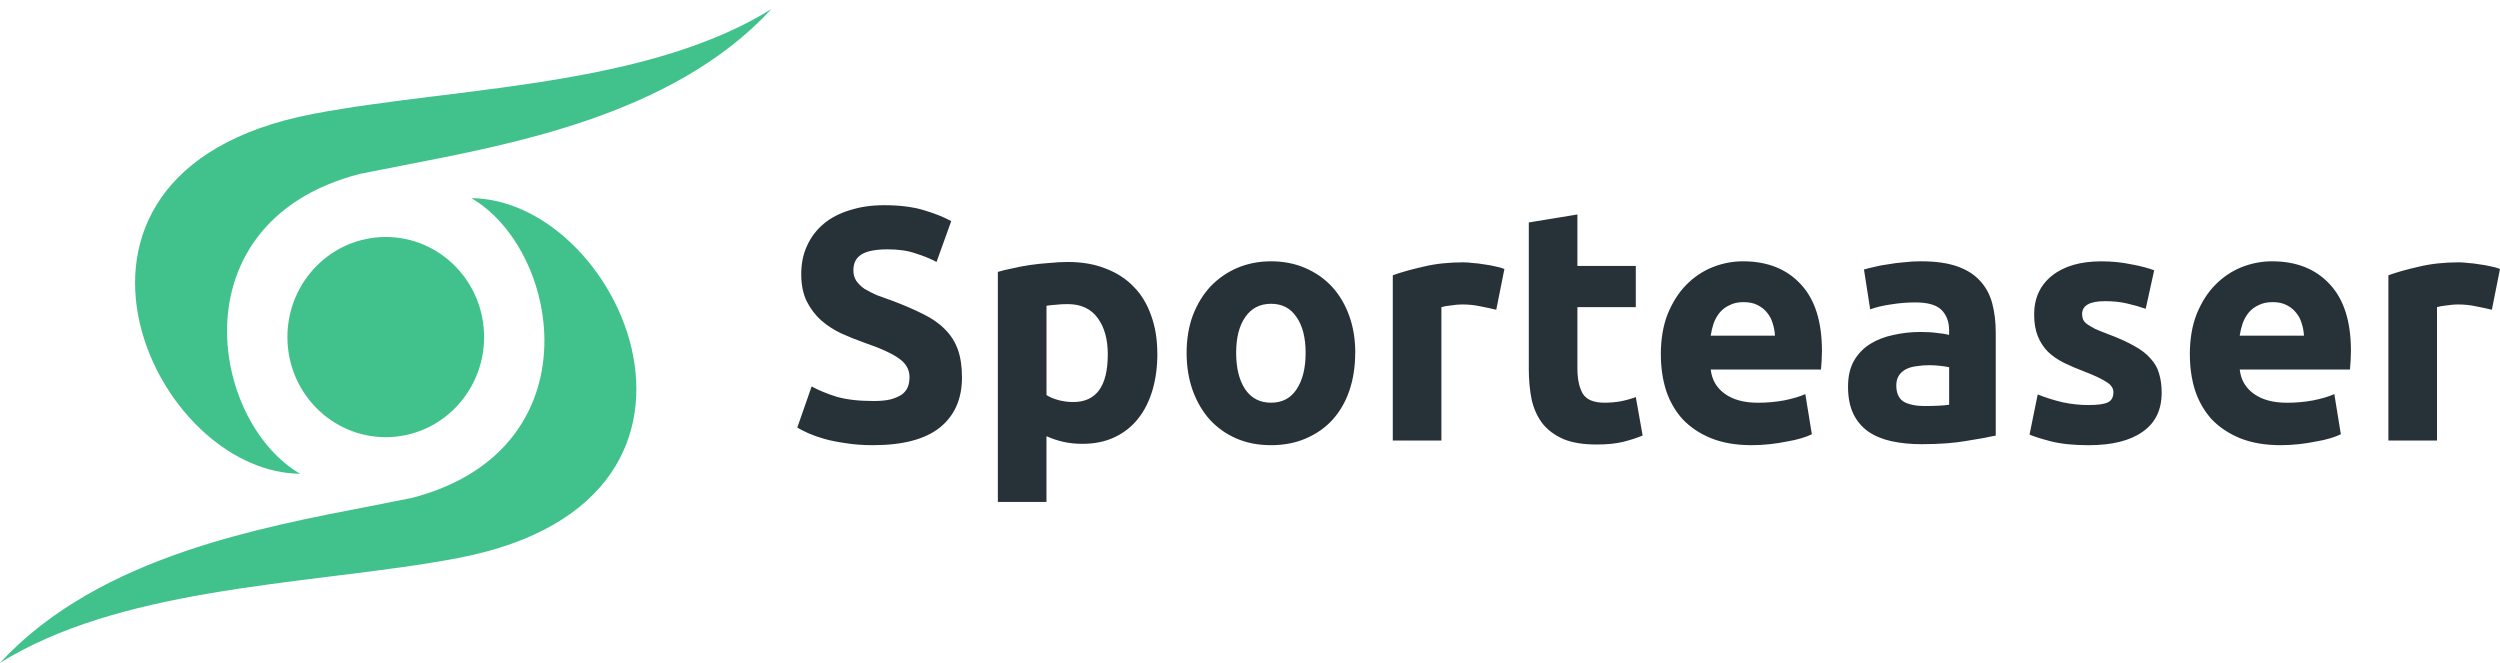
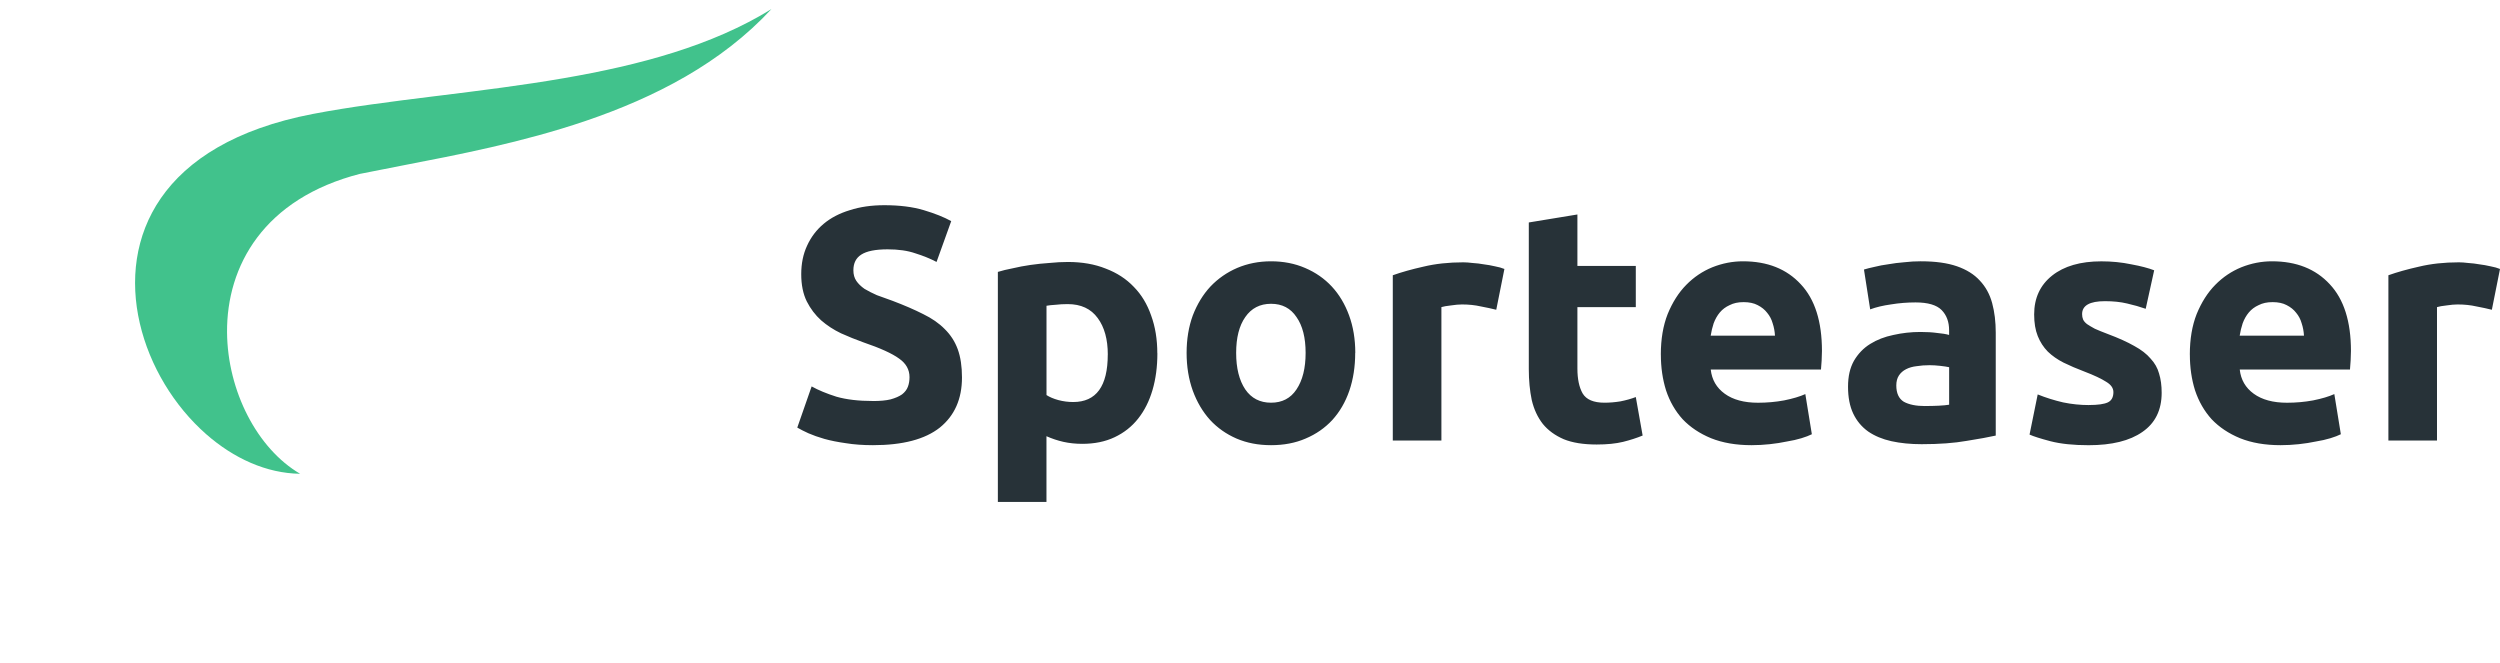
<svg xmlns="http://www.w3.org/2000/svg" width="215" height="57" viewBox="0 0 215 57" fill="none">
  <g clip-path="url(#clip0_33_1791)">
-     <path fill-rule="evenodd" clip-rule="evenodd" d="M41.934 16.768C41.041 16.64 40.133 16.62 39.221 16.73C39.431 16.705 39.639 16.686 39.849 16.675C40.551 16.637 41.246 16.67 41.934 16.768ZM35.354 42.837H35.346L35.337 42.839C34.208 43.07 33.013 43.3 31.772 43.542C26.95 44.472 21.389 45.546 15.979 47.385C10.035 49.408 4.312 52.345 0 57.003C5.092 53.843 11.389 52.175 17.843 51.06C21.408 50.445 25.035 49.995 28.544 49.559L29.038 49.498C32.705 49.043 36.23 48.598 39.434 47.983C46.123 46.699 50.251 43.995 52.503 40.745C54.753 37.495 55.168 33.644 54.321 29.982C53.474 26.318 51.368 22.862 48.614 20.444C46.249 18.366 43.428 17.073 40.535 17.038C44.229 19.195 46.783 24.171 46.818 29.208C46.837 32.038 46.06 34.918 44.224 37.358C42.385 39.801 39.502 41.777 35.354 42.839V42.837Z" fill="#41C28C" />
    <path fill-rule="evenodd" clip-rule="evenodd" d="M34.631 14.614C35.993 14.35 37.414 14.076 38.876 13.777C37.414 14.076 35.99 14.35 34.631 14.614ZM67.512 0.025C67.512 0.025 67.525 0.008 67.531 0C67.531 0 67.525 0.005 67.525 0.008C67.52 0.014 67.517 0.019 67.512 0.025ZM30.993 14.946H31.001L31.009 14.943C32.139 14.713 33.331 14.482 34.574 14.24C39.397 13.31 44.958 12.237 50.367 10.398C56.312 8.375 62.034 5.438 66.344 0.78C61.252 3.939 54.955 5.608 48.501 6.722C44.936 7.34 41.309 7.787 37.8 8.224L37.306 8.284C33.639 8.74 30.114 9.184 26.91 9.799C20.221 11.081 16.093 13.785 13.841 17.037C11.591 20.287 11.176 24.138 12.023 27.8C12.87 31.465 14.976 34.92 17.73 37.339C20.095 39.416 22.916 40.709 25.809 40.745C22.115 38.587 19.561 33.611 19.526 28.574C19.507 25.741 20.284 22.865 22.12 20.425C23.959 17.982 26.842 16.005 30.99 14.943L30.993 14.946Z" fill="#41C28C" />
-     <path d="M41.632 28.988C41.632 33.743 37.846 37.596 33.175 37.596C28.503 37.596 24.717 33.743 24.717 28.988C24.717 24.234 28.503 20.381 33.175 20.381C37.846 20.381 41.632 24.234 41.632 28.988Z" fill="#41C28C" />
    <path d="M75.076 34.489C75.694 34.489 76.198 34.443 76.592 34.346C77.005 34.231 77.331 34.089 77.574 33.918C77.817 33.729 77.987 33.509 78.078 33.262C78.172 33.015 78.218 32.738 78.218 32.433C78.218 31.786 77.919 31.253 77.32 30.836C76.722 30.399 75.694 29.933 74.235 29.436C73.599 29.208 72.965 28.95 72.328 28.665C71.692 28.36 71.123 27.989 70.618 27.55C70.114 27.095 69.702 26.551 69.383 25.922C69.065 25.275 68.906 24.495 68.906 23.581C68.906 22.667 69.073 21.849 69.41 21.127C69.747 20.386 70.225 19.758 70.84 19.244C71.454 18.731 72.204 18.341 73.084 18.075C73.963 17.79 74.952 17.647 76.055 17.647C77.364 17.647 78.496 17.79 79.448 18.075C80.4 18.36 81.188 18.673 81.805 19.016L80.543 22.527C80.001 22.242 79.394 21.995 78.72 21.786C78.065 21.558 77.272 21.443 76.336 21.443C75.29 21.443 74.532 21.594 74.065 21.898C73.618 22.184 73.391 22.631 73.391 23.241C73.391 23.603 73.475 23.908 73.644 24.155C73.812 24.402 74.046 24.63 74.346 24.841C74.664 25.03 75.02 25.212 75.411 25.384C75.823 25.535 76.271 25.697 76.757 25.87C77.765 26.252 78.644 26.631 79.394 27.012C80.141 27.375 80.759 27.803 81.244 28.297C81.749 28.791 82.124 29.373 82.366 30.037C82.609 30.704 82.73 31.511 82.73 32.464C82.73 34.311 82.094 35.746 80.824 36.773C79.553 37.78 77.636 38.285 75.074 38.285C74.213 38.285 73.437 38.228 72.746 38.115C72.056 38.019 71.438 37.896 70.896 37.745C70.373 37.594 69.915 37.432 69.521 37.259C69.146 37.089 68.831 36.927 68.566 36.773L69.801 33.232C70.381 33.556 71.091 33.85 71.932 34.116C72.792 34.363 73.839 34.486 75.074 34.486L75.076 34.489ZM95.271 30.493C95.271 29.181 94.98 28.132 94.403 27.353C93.823 26.554 92.962 26.153 91.822 26.153C91.447 26.153 91.102 26.172 90.783 26.211C90.465 26.23 90.203 26.257 89.999 26.296V33.976C90.26 34.146 90.597 34.289 91.007 34.404C91.436 34.52 91.867 34.574 92.296 34.574C94.278 34.574 95.268 33.213 95.268 30.493H95.271ZM99.535 30.38C99.535 31.541 99.394 32.598 99.114 33.548C98.834 34.5 98.421 35.318 97.879 36.002C97.337 36.688 96.662 37.22 95.859 37.599C95.055 37.981 94.13 38.17 93.081 38.17C92.501 38.17 91.959 38.112 91.455 38C90.951 37.885 90.465 37.723 89.996 37.514V43.166H85.816V23.384C86.19 23.268 86.619 23.164 87.105 23.071C87.59 22.955 88.094 22.862 88.62 22.785C89.162 22.708 89.704 22.651 90.247 22.615C90.808 22.557 91.341 22.53 91.846 22.53C93.062 22.53 94.146 22.719 95.098 23.101C96.053 23.463 96.857 23.985 97.509 24.671C98.165 25.338 98.658 26.156 98.995 27.125C99.351 28.096 99.529 29.181 99.529 30.38H99.535ZM116.547 30.35C116.547 31.53 116.38 32.614 116.042 33.605C115.705 34.577 115.22 35.414 114.583 36.117C113.947 36.803 113.181 37.336 112.283 37.715C111.404 38.096 110.414 38.285 109.311 38.285C108.208 38.285 107.234 38.096 106.339 37.715C105.46 37.333 104.702 36.8 104.068 36.117C103.432 35.414 102.938 34.574 102.582 33.605C102.226 32.614 102.048 31.53 102.048 30.35C102.048 29.17 102.226 28.094 102.582 27.125C102.957 26.153 103.461 25.327 104.098 24.641C104.753 23.954 105.519 23.422 106.398 23.043C107.296 22.662 108.267 22.472 109.316 22.472C110.365 22.472 111.355 22.662 112.234 23.043C113.133 23.425 113.898 23.957 114.535 24.641C115.171 25.327 115.665 26.153 116.021 27.125C116.377 28.096 116.555 29.17 116.555 30.35H116.547ZM112.283 30.35C112.283 29.038 112.021 28.009 111.498 27.267C110.994 26.507 110.263 26.126 109.311 26.126C108.359 26.126 107.62 26.507 107.094 27.267C106.571 28.009 106.309 29.038 106.309 30.35C106.309 31.662 106.571 32.711 107.094 33.49C107.617 34.251 108.356 34.632 109.311 34.632C110.266 34.632 110.994 34.251 111.498 33.49C112.021 32.711 112.283 31.662 112.283 30.35ZM128.675 26.639C128.3 26.543 127.86 26.45 127.356 26.354C126.852 26.238 126.31 26.183 125.73 26.183C125.468 26.183 125.15 26.211 124.775 26.268C124.419 26.307 124.149 26.354 123.961 26.411V37.887H119.78V23.672C120.527 23.405 121.407 23.158 122.418 22.931C123.445 22.684 124.586 22.56 125.84 22.56C126.064 22.56 126.337 22.579 126.655 22.618C126.973 22.637 127.291 22.675 127.61 22.733C127.928 22.771 128.246 22.829 128.564 22.903C128.882 22.961 129.152 23.038 129.379 23.131L128.677 26.642L128.675 26.639ZM131.477 19.132L135.657 18.445V22.87H140.679V26.411H135.657V31.692C135.657 32.587 135.805 33.301 136.105 33.833C136.423 34.366 137.049 34.632 137.985 34.632C138.432 34.632 138.891 34.594 139.36 34.517C139.845 34.421 140.285 34.297 140.679 34.146L141.267 37.456C140.762 37.665 140.201 37.846 139.584 38C138.966 38.151 138.208 38.228 137.313 38.228C136.172 38.228 135.228 38.077 134.481 37.772C133.734 37.448 133.135 37.012 132.685 36.46C132.237 35.889 131.919 35.203 131.73 34.404C131.563 33.605 131.477 32.719 131.477 31.75V19.132ZM142.831 30.493C142.831 29.162 143.028 28 143.419 27.009C143.831 26.002 144.363 25.162 145.018 24.498C145.673 23.831 146.42 23.329 147.262 22.985C148.122 22.642 149.001 22.472 149.899 22.472C151.995 22.472 153.648 23.128 154.864 24.443C156.081 25.736 156.688 27.649 156.688 30.18C156.688 30.427 156.677 30.704 156.661 31.009C156.642 31.294 156.623 31.552 156.604 31.78H147.124C147.219 32.656 147.621 33.35 148.33 33.863C149.039 34.377 149.994 34.635 151.191 34.635C151.957 34.635 152.707 34.569 153.435 34.434C154.182 34.283 154.792 34.102 155.258 33.891L155.819 37.344C155.595 37.459 155.296 37.572 154.921 37.687C154.546 37.802 154.125 37.896 153.659 37.972C153.211 38.069 152.723 38.143 152.2 38.2C151.677 38.258 151.153 38.285 150.63 38.285C149.303 38.285 148.144 38.085 147.151 37.687C146.178 37.286 145.366 36.745 144.711 36.059C144.074 35.354 143.597 34.528 143.281 33.575C142.982 32.623 142.834 31.596 142.834 30.493H142.831ZM152.648 28.868C152.629 28.505 152.564 28.154 152.451 27.811C152.356 27.468 152.197 27.163 151.973 26.897C151.768 26.631 151.496 26.411 151.159 26.241C150.841 26.071 150.439 25.983 149.953 25.983C149.468 25.983 149.085 26.068 148.748 26.241C148.411 26.392 148.13 26.603 147.906 26.869C147.683 27.136 147.505 27.449 147.372 27.811C147.259 28.154 147.176 28.505 147.119 28.868H152.645H152.648ZM165.55 34.917C165.959 34.917 166.353 34.909 166.728 34.89C167.103 34.871 167.402 34.843 167.626 34.805V31.58C167.459 31.541 167.205 31.503 166.868 31.464C166.531 31.426 166.224 31.407 165.943 31.407C165.55 31.407 165.177 31.434 164.821 31.492C164.484 31.53 164.185 31.615 163.923 31.75C163.662 31.884 163.457 32.063 163.306 32.293C163.157 32.521 163.082 32.807 163.082 33.15C163.082 33.817 163.298 34.283 163.726 34.55C164.174 34.797 164.784 34.92 165.55 34.92V34.917ZM165.212 22.472C166.448 22.472 167.475 22.615 168.298 22.9C169.12 23.186 169.776 23.595 170.261 24.127C170.765 24.66 171.121 25.308 171.326 26.068C171.531 26.828 171.634 27.677 171.634 28.61V37.459C171.035 37.594 170.204 37.745 169.136 37.915C168.071 38.104 166.779 38.2 165.266 38.2C164.312 38.2 163.443 38.115 162.658 37.942C161.893 37.772 161.229 37.495 160.668 37.113C160.107 36.713 159.678 36.199 159.379 35.571C159.08 34.942 158.931 34.171 158.931 33.26C158.931 32.348 159.099 31.643 159.436 31.034C159.792 30.424 160.258 29.938 160.838 29.579C161.418 29.216 162.081 28.961 162.828 28.807C163.575 28.637 164.352 28.549 165.156 28.549C165.698 28.549 166.175 28.577 166.585 28.634C167.017 28.673 167.362 28.73 167.623 28.805V28.404C167.623 27.682 167.408 27.1 166.979 26.664C166.547 26.227 165.8 26.008 164.735 26.008C164.023 26.008 163.322 26.065 162.632 26.178C161.938 26.274 161.342 26.417 160.835 26.606L160.301 23.18C160.544 23.104 160.843 23.029 161.199 22.953C161.574 22.857 161.976 22.782 162.405 22.725C162.836 22.648 163.284 22.59 163.751 22.555C164.236 22.497 164.722 22.47 165.21 22.47L165.212 22.472ZM179.649 34.832C180.415 34.832 180.957 34.755 181.275 34.605C181.593 34.454 181.753 34.157 181.753 33.721C181.753 33.378 181.548 33.084 181.135 32.837C180.722 32.571 180.097 32.274 179.255 31.953C178.6 31.706 178.001 31.448 177.459 31.182C176.936 30.915 176.488 30.602 176.113 30.24C175.738 29.859 175.45 29.411 175.245 28.898C175.04 28.385 174.937 27.767 174.937 27.042C174.937 25.634 175.453 24.52 176.48 23.702C177.508 22.884 178.921 22.475 180.714 22.475C181.612 22.475 182.473 22.56 183.295 22.733C184.118 22.884 184.773 23.057 185.259 23.246L184.53 26.557C184.045 26.386 183.511 26.233 182.931 26.101C182.37 25.966 181.734 25.901 181.024 25.901C179.716 25.901 179.061 26.271 179.061 27.015C179.061 27.185 179.088 27.339 179.145 27.471C179.201 27.605 179.312 27.737 179.482 27.871C179.649 27.987 179.876 28.118 180.156 28.272C180.455 28.407 180.83 28.558 181.278 28.728C182.195 29.071 182.953 29.414 183.549 29.754C184.147 30.078 184.614 30.441 184.951 30.839C185.307 31.22 185.55 31.648 185.679 32.123C185.828 32.598 185.903 33.15 185.903 33.778C185.903 35.263 185.35 36.386 184.247 37.146C183.163 37.907 181.62 38.288 179.619 38.288C178.311 38.288 177.216 38.173 176.337 37.945C175.477 37.717 174.878 37.528 174.541 37.374L175.242 33.921C175.954 34.206 176.682 34.434 177.429 34.607C178.176 34.761 178.915 34.835 179.646 34.835L179.649 34.832ZM188.325 30.493C188.325 29.162 188.522 28 188.913 27.009C189.325 26.002 189.857 25.162 190.512 24.498C191.167 23.831 191.915 23.329 192.756 22.985C193.616 22.642 194.495 22.472 195.394 22.472C197.489 22.472 199.142 23.128 200.359 24.443C201.575 25.736 202.182 27.649 202.182 30.18C202.182 30.427 202.171 30.704 202.155 31.009C202.136 31.294 202.117 31.552 202.098 31.78H192.618C192.713 32.656 193.115 33.35 193.824 33.863C194.533 34.377 195.488 34.635 196.685 34.635C197.451 34.635 198.201 34.569 198.929 34.434C199.676 34.283 200.286 34.102 200.752 33.891L201.313 37.344C201.089 37.459 200.79 37.572 200.415 37.687C200.04 37.802 199.62 37.896 199.153 37.972C198.705 38.069 198.217 38.143 197.694 38.2C197.171 38.258 196.648 38.285 196.124 38.285C194.798 38.285 193.638 38.085 192.645 37.687C191.674 37.286 190.86 36.745 190.205 36.059C189.568 35.354 189.094 34.528 188.775 33.575C188.476 32.623 188.328 31.596 188.328 30.493H188.325ZM198.142 28.868C198.123 28.505 198.058 28.154 197.945 27.811C197.85 27.468 197.691 27.163 197.467 26.897C197.262 26.631 196.99 26.411 196.653 26.241C196.335 26.071 195.933 25.983 195.447 25.983C194.962 25.983 194.579 26.068 194.242 26.241C193.905 26.392 193.624 26.603 193.401 26.869C193.177 27.136 192.999 27.449 192.867 27.811C192.753 28.154 192.67 28.505 192.613 28.868H198.139H198.142ZM214.296 26.639C213.921 26.543 213.482 26.45 212.977 26.354C212.473 26.238 211.931 26.183 211.351 26.183C211.09 26.183 210.771 26.211 210.396 26.268C210.04 26.307 209.771 26.354 209.582 26.411V37.887H205.402V23.672C206.149 23.405 207.028 23.158 208.039 22.931C209.067 22.684 210.208 22.56 211.462 22.56C211.686 22.56 211.958 22.579 212.276 22.618C212.594 22.637 212.913 22.675 213.231 22.733C213.549 22.771 213.867 22.829 214.186 22.903C214.504 22.961 214.773 23.038 215 23.131L214.299 26.642L214.296 26.639Z" fill="#273238" />
  </g>
  <defs>
    <clipPath id="clip0_33_1791">
      <rect width="215" height="57" fill="white" />
    </clipPath>
  </defs>
</svg>